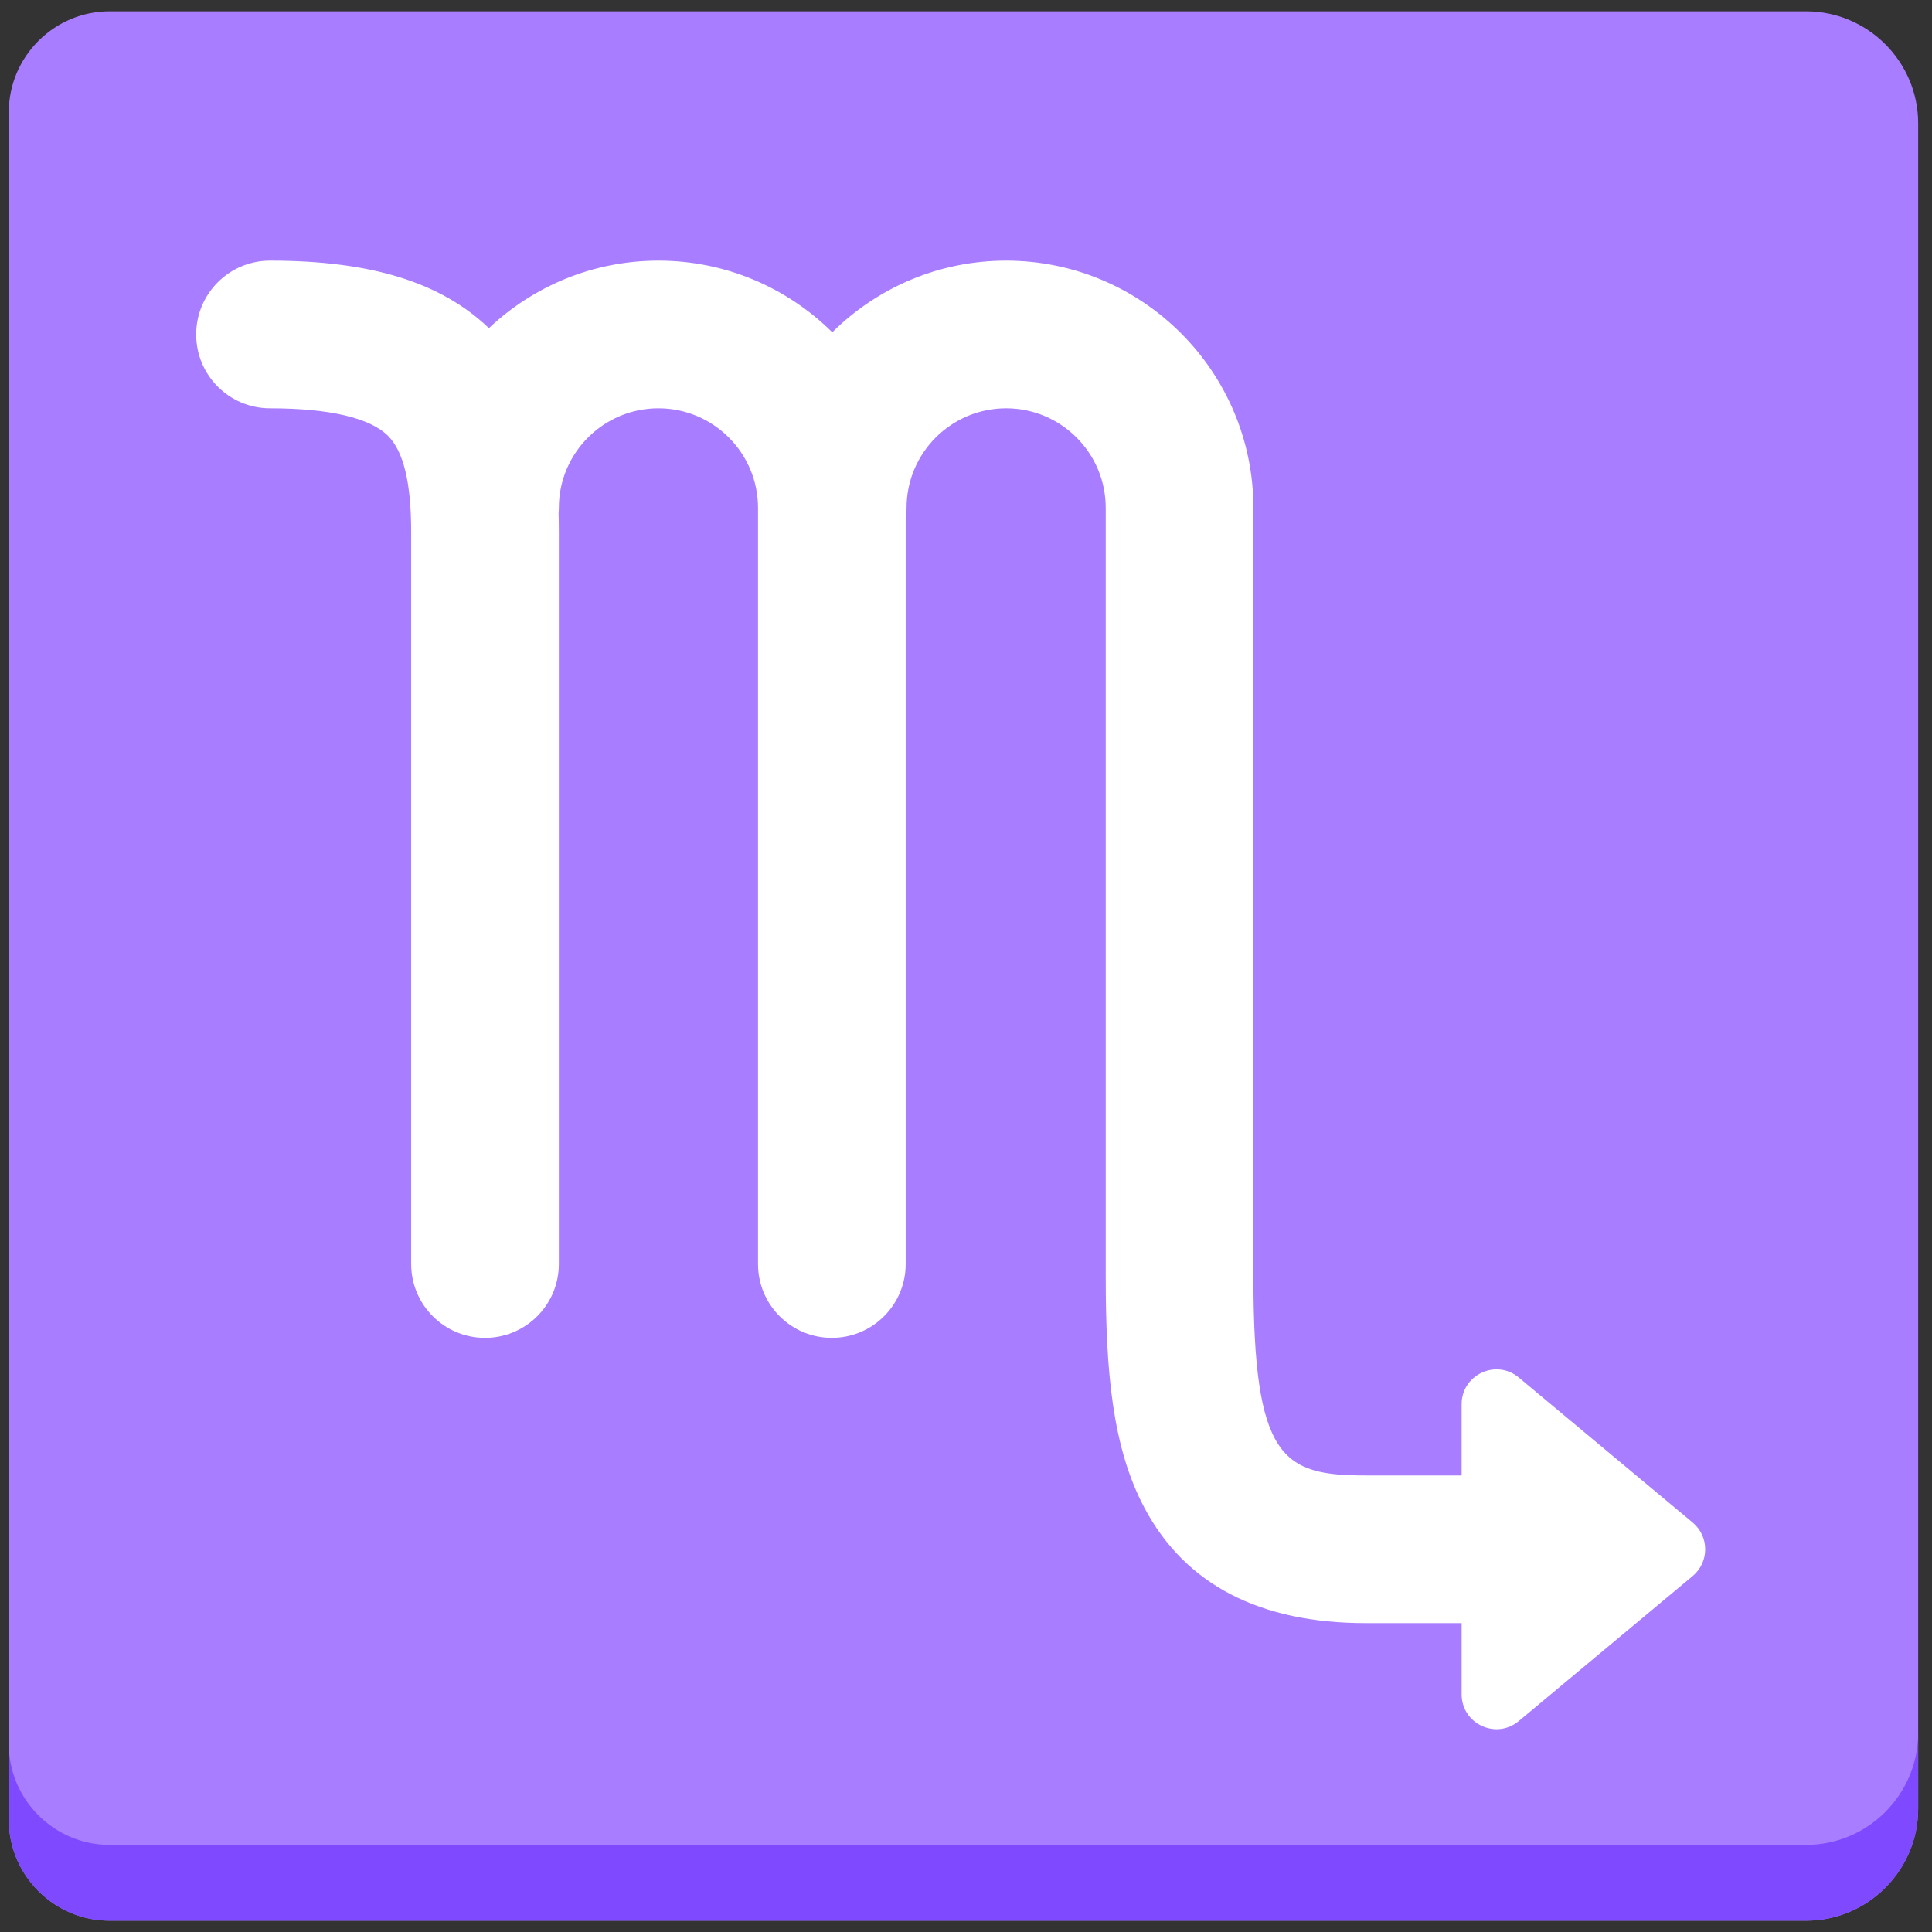
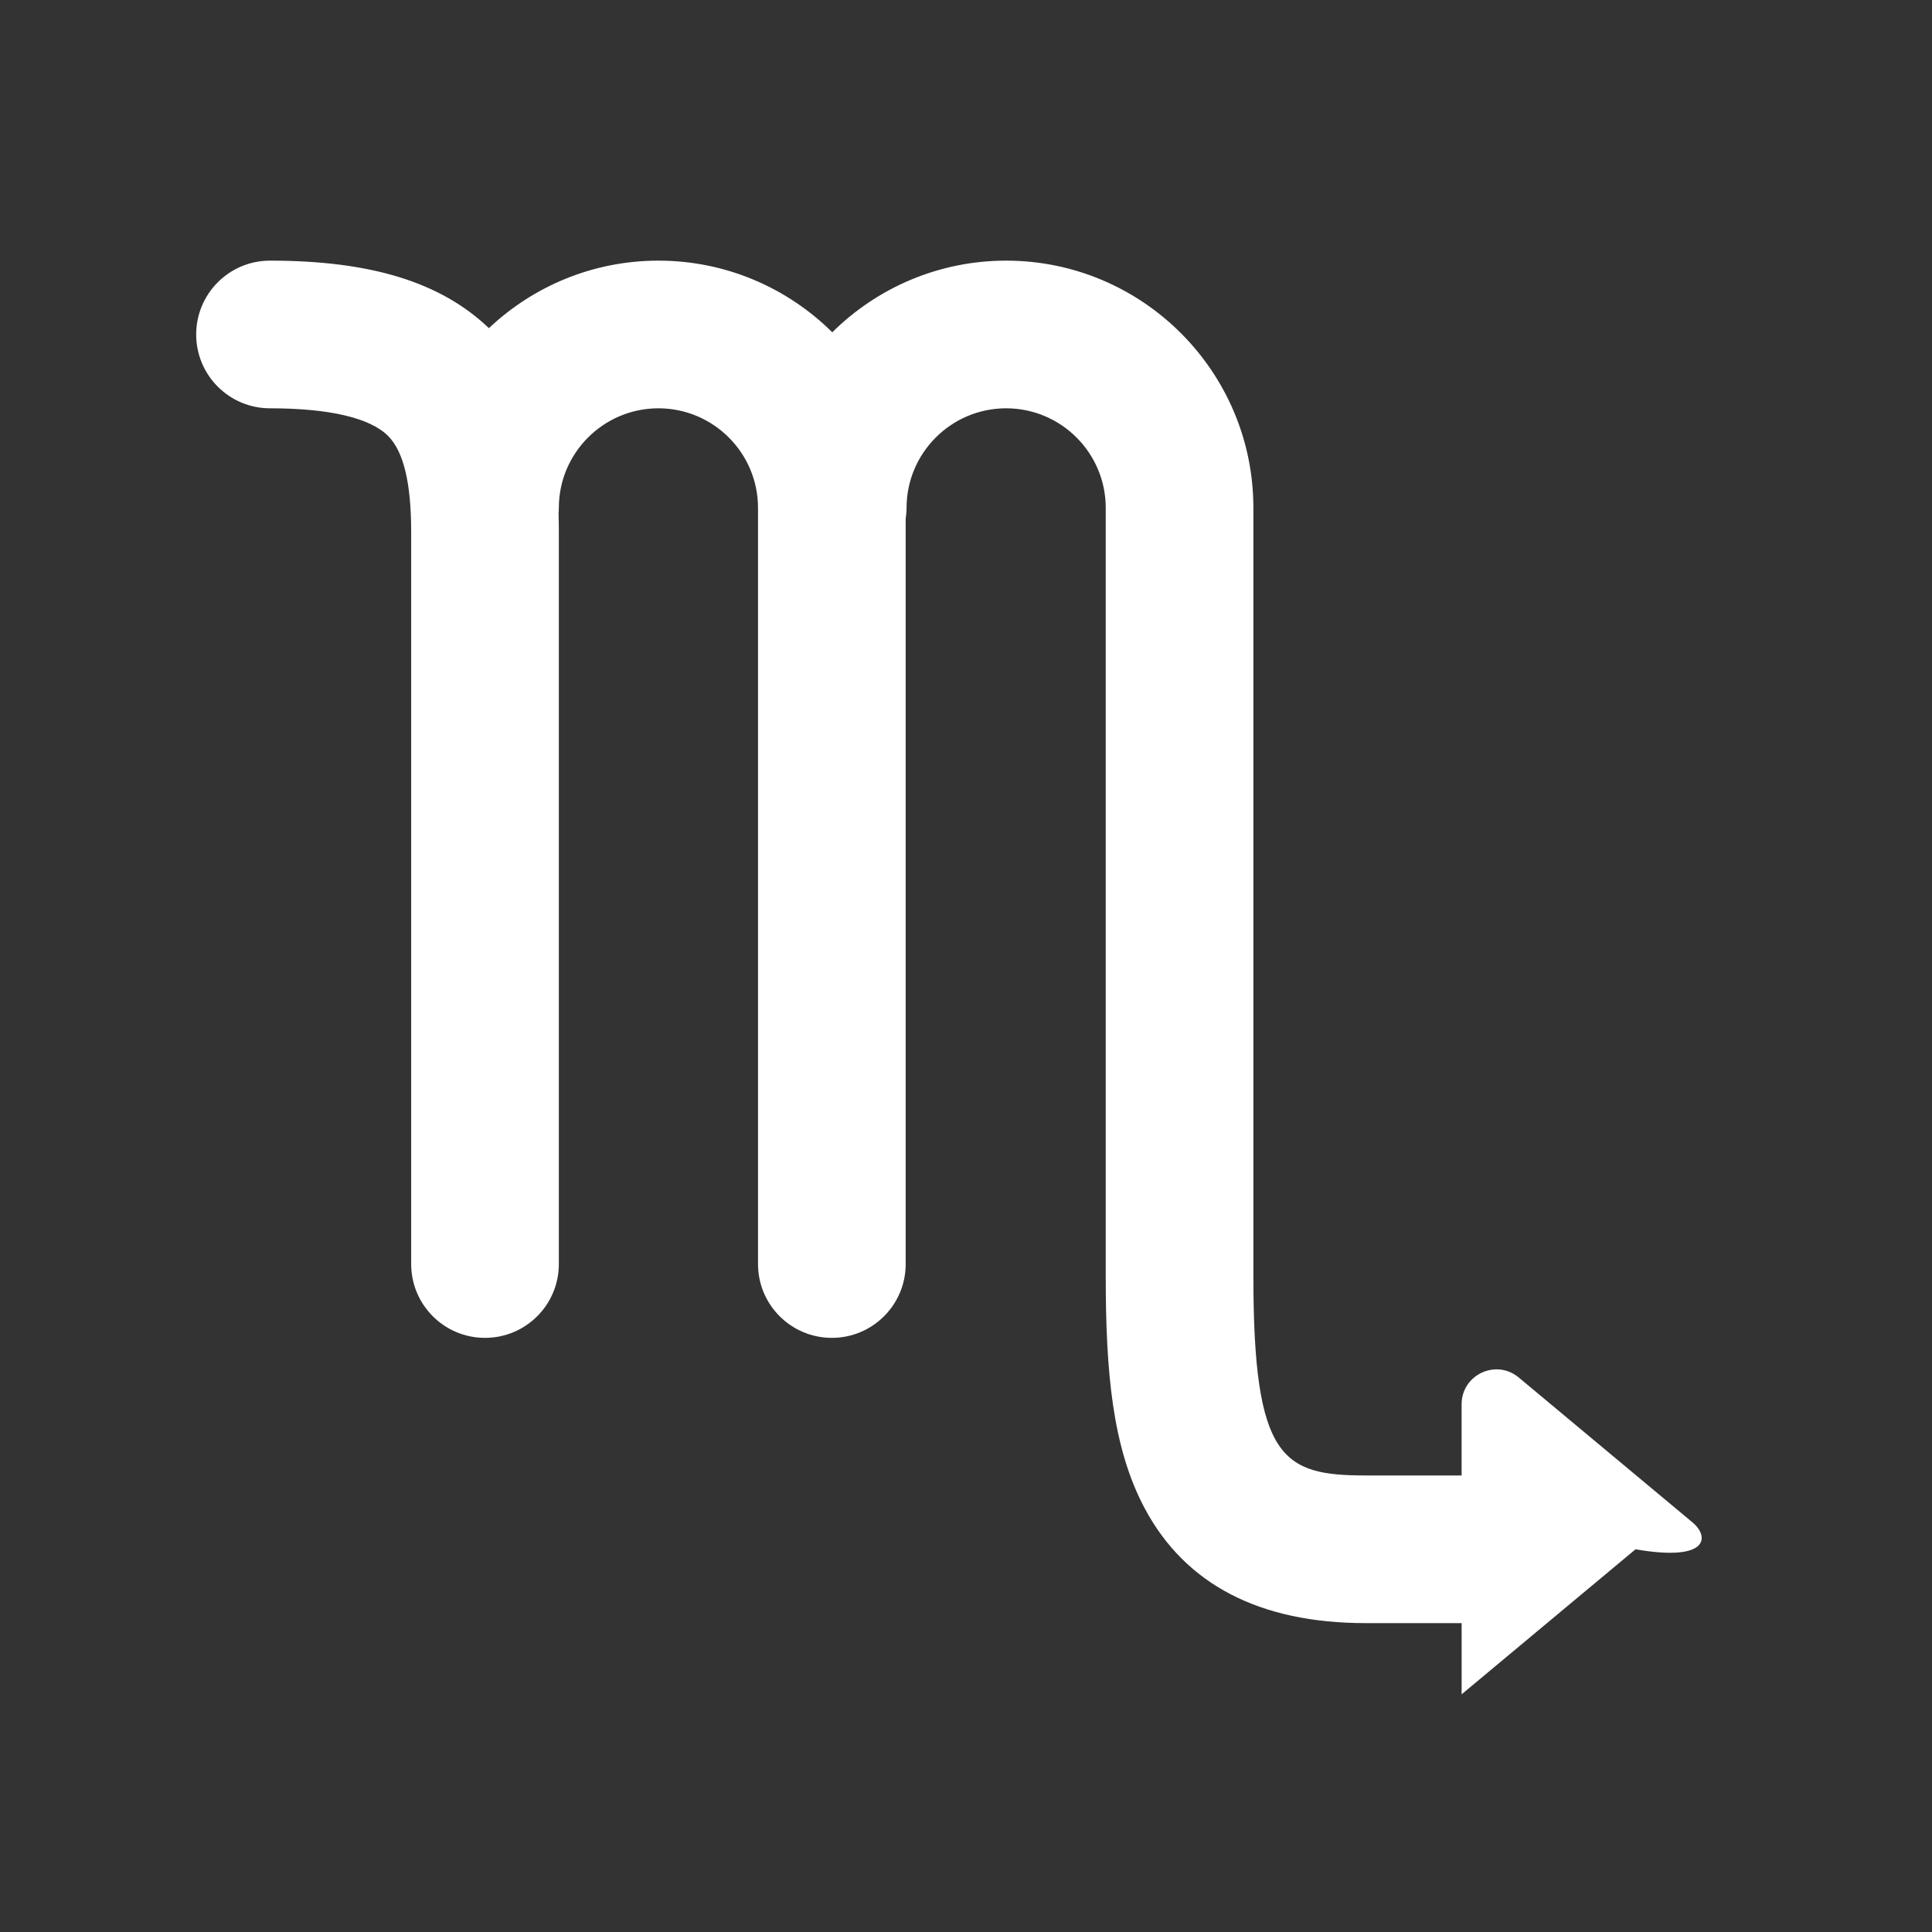
<svg xmlns="http://www.w3.org/2000/svg" version="1.1" x="0px" y="0px" viewBox="0 0 512 512" enable-background="new 0 0 512 512" xml:space="preserve">
  <rect x="0" y="0" width="512" height="512" fill="#333333" stroke="none" />
  <g id="Layer_2">
-     <path fill="#A97DFF" d="M508.333,32.666C508.333,16.35,494.984,3,478.668,3H29.032C14.348,3,2.333,15.015,2.333,29.699v452.602   C2.333,496.985,14.348,509,29.032,509h449.635c16.316,0,29.666-13.35,29.666-29.666V32.666z" />
-   </g>
+     </g>
  <g id="Layer_3">
-     <path fill="#7F4AFF" d="M478.668,488.915H29.032c-14.684,0-26.699-12.015-26.699-26.699v20.085   C2.333,496.985,14.348,509,29.032,509h449.635c16.316,0,29.666-13.35,29.666-29.666v-20.085   C508.333,475.565,494.984,488.915,478.668,488.915z" />
-   </g>
+     </g>
  <g id="Layer_4">
-     <path fill="#FFFFFF" d="M448.574,403.488l-46.086-38.434c-6.013-5.014-15.145-0.739-15.145,7.09v18.867c0,0,0,0,0,0h-25.426   c-22.042,0-29.756-4.325-29.756-52.798V134.597c0-36.131-29.394-65.525-65.524-65.525c-17.948,0-34.228,7.258-46.074,18.987   c-11.846-11.729-28.127-18.987-46.074-18.987c-17.377,0-33.183,6.812-44.923,17.889c-12.773-12.185-31.248-17.889-58.01-17.889   c-10.807,0-19.567,8.76-19.567,19.567s8.76,19.567,19.567,19.567c15.703,0,26.524,2.533,31.295,7.325   c4.113,4.132,6.113,12.46,6.113,25.46v193.99c0,10.807,8.76,19.566,19.567,19.566s19.567-8.76,19.567-19.566V140.99   c0-1.576-0.021-3.228-0.074-4.936c0.036-0.483,0.074-0.966,0.074-1.458c0-14.552,11.839-26.392,26.392-26.392   s26.392,11.839,26.392,26.392V334.98c0,10.807,8.76,19.566,19.567,19.566s19.567-8.76,19.567-19.566V137.449   c0.137-0.933,0.231-1.881,0.231-2.852c0-14.552,11.839-26.392,26.392-26.392c14.552,0,26.392,11.839,26.392,26.392v203.617   c0,25.278,1.751,45.403,10.299,61.458c10.766,20.221,30.478,30.473,58.59,30.473h25.426c0,0,0,0,0,0v18.867   c0,7.829,9.133,12.104,15.145,7.09l46.086-38.434C453,413.977,453,407.179,448.574,403.488z" />
+     <path fill="#FFFFFF" d="M448.574,403.488l-46.086-38.434c-6.013-5.014-15.145-0.739-15.145,7.09v18.867c0,0,0,0,0,0h-25.426   c-22.042,0-29.756-4.325-29.756-52.798V134.597c0-36.131-29.394-65.525-65.524-65.525c-17.948,0-34.228,7.258-46.074,18.987   c-11.846-11.729-28.127-18.987-46.074-18.987c-17.377,0-33.183,6.812-44.923,17.889c-12.773-12.185-31.248-17.889-58.01-17.889   c-10.807,0-19.567,8.76-19.567,19.567s8.76,19.567,19.567,19.567c15.703,0,26.524,2.533,31.295,7.325   c4.113,4.132,6.113,12.46,6.113,25.46v193.99c0,10.807,8.76,19.566,19.567,19.566s19.567-8.76,19.567-19.566V140.99   c0-1.576-0.021-3.228-0.074-4.936c0.036-0.483,0.074-0.966,0.074-1.458c0-14.552,11.839-26.392,26.392-26.392   s26.392,11.839,26.392,26.392V334.98c0,10.807,8.76,19.566,19.567,19.566s19.567-8.76,19.567-19.566V137.449   c0.137-0.933,0.231-1.881,0.231-2.852c0-14.552,11.839-26.392,26.392-26.392c14.552,0,26.392,11.839,26.392,26.392v203.617   c0,25.278,1.751,45.403,10.299,61.458c10.766,20.221,30.478,30.473,58.59,30.473h25.426c0,0,0,0,0,0v18.867   l46.086-38.434C453,413.977,453,407.179,448.574,403.488z" />
  </g>
</svg>